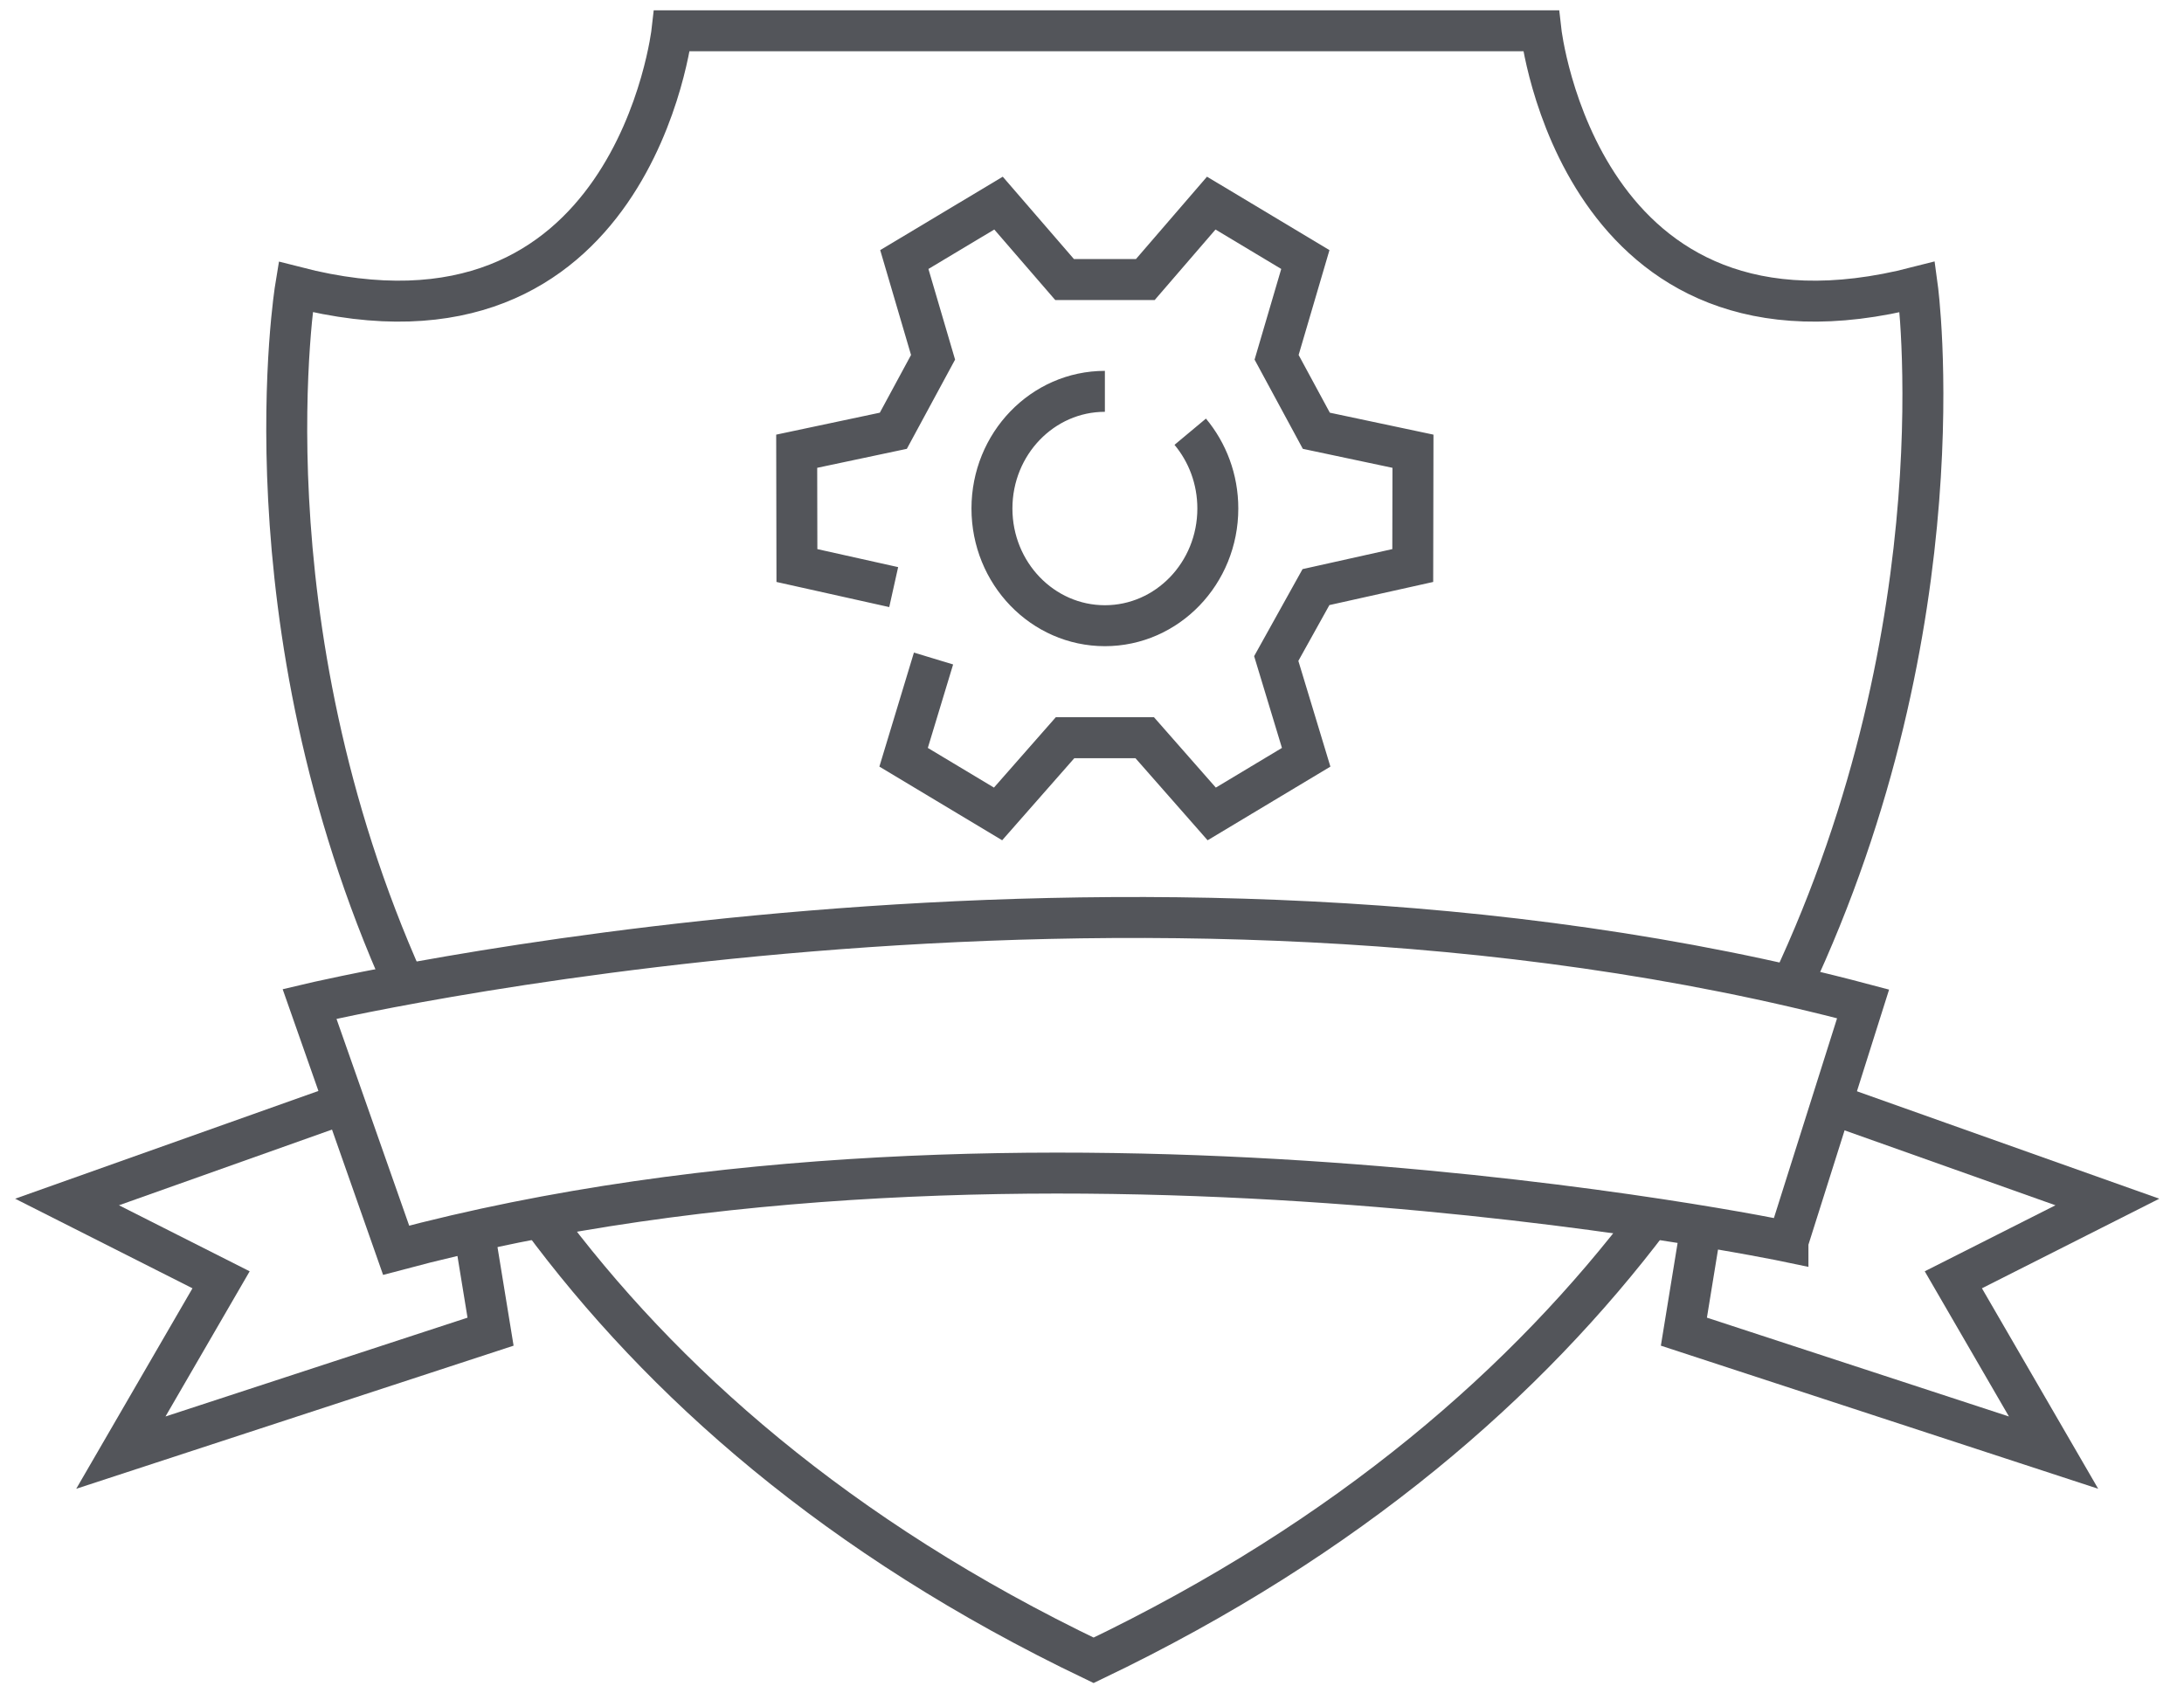
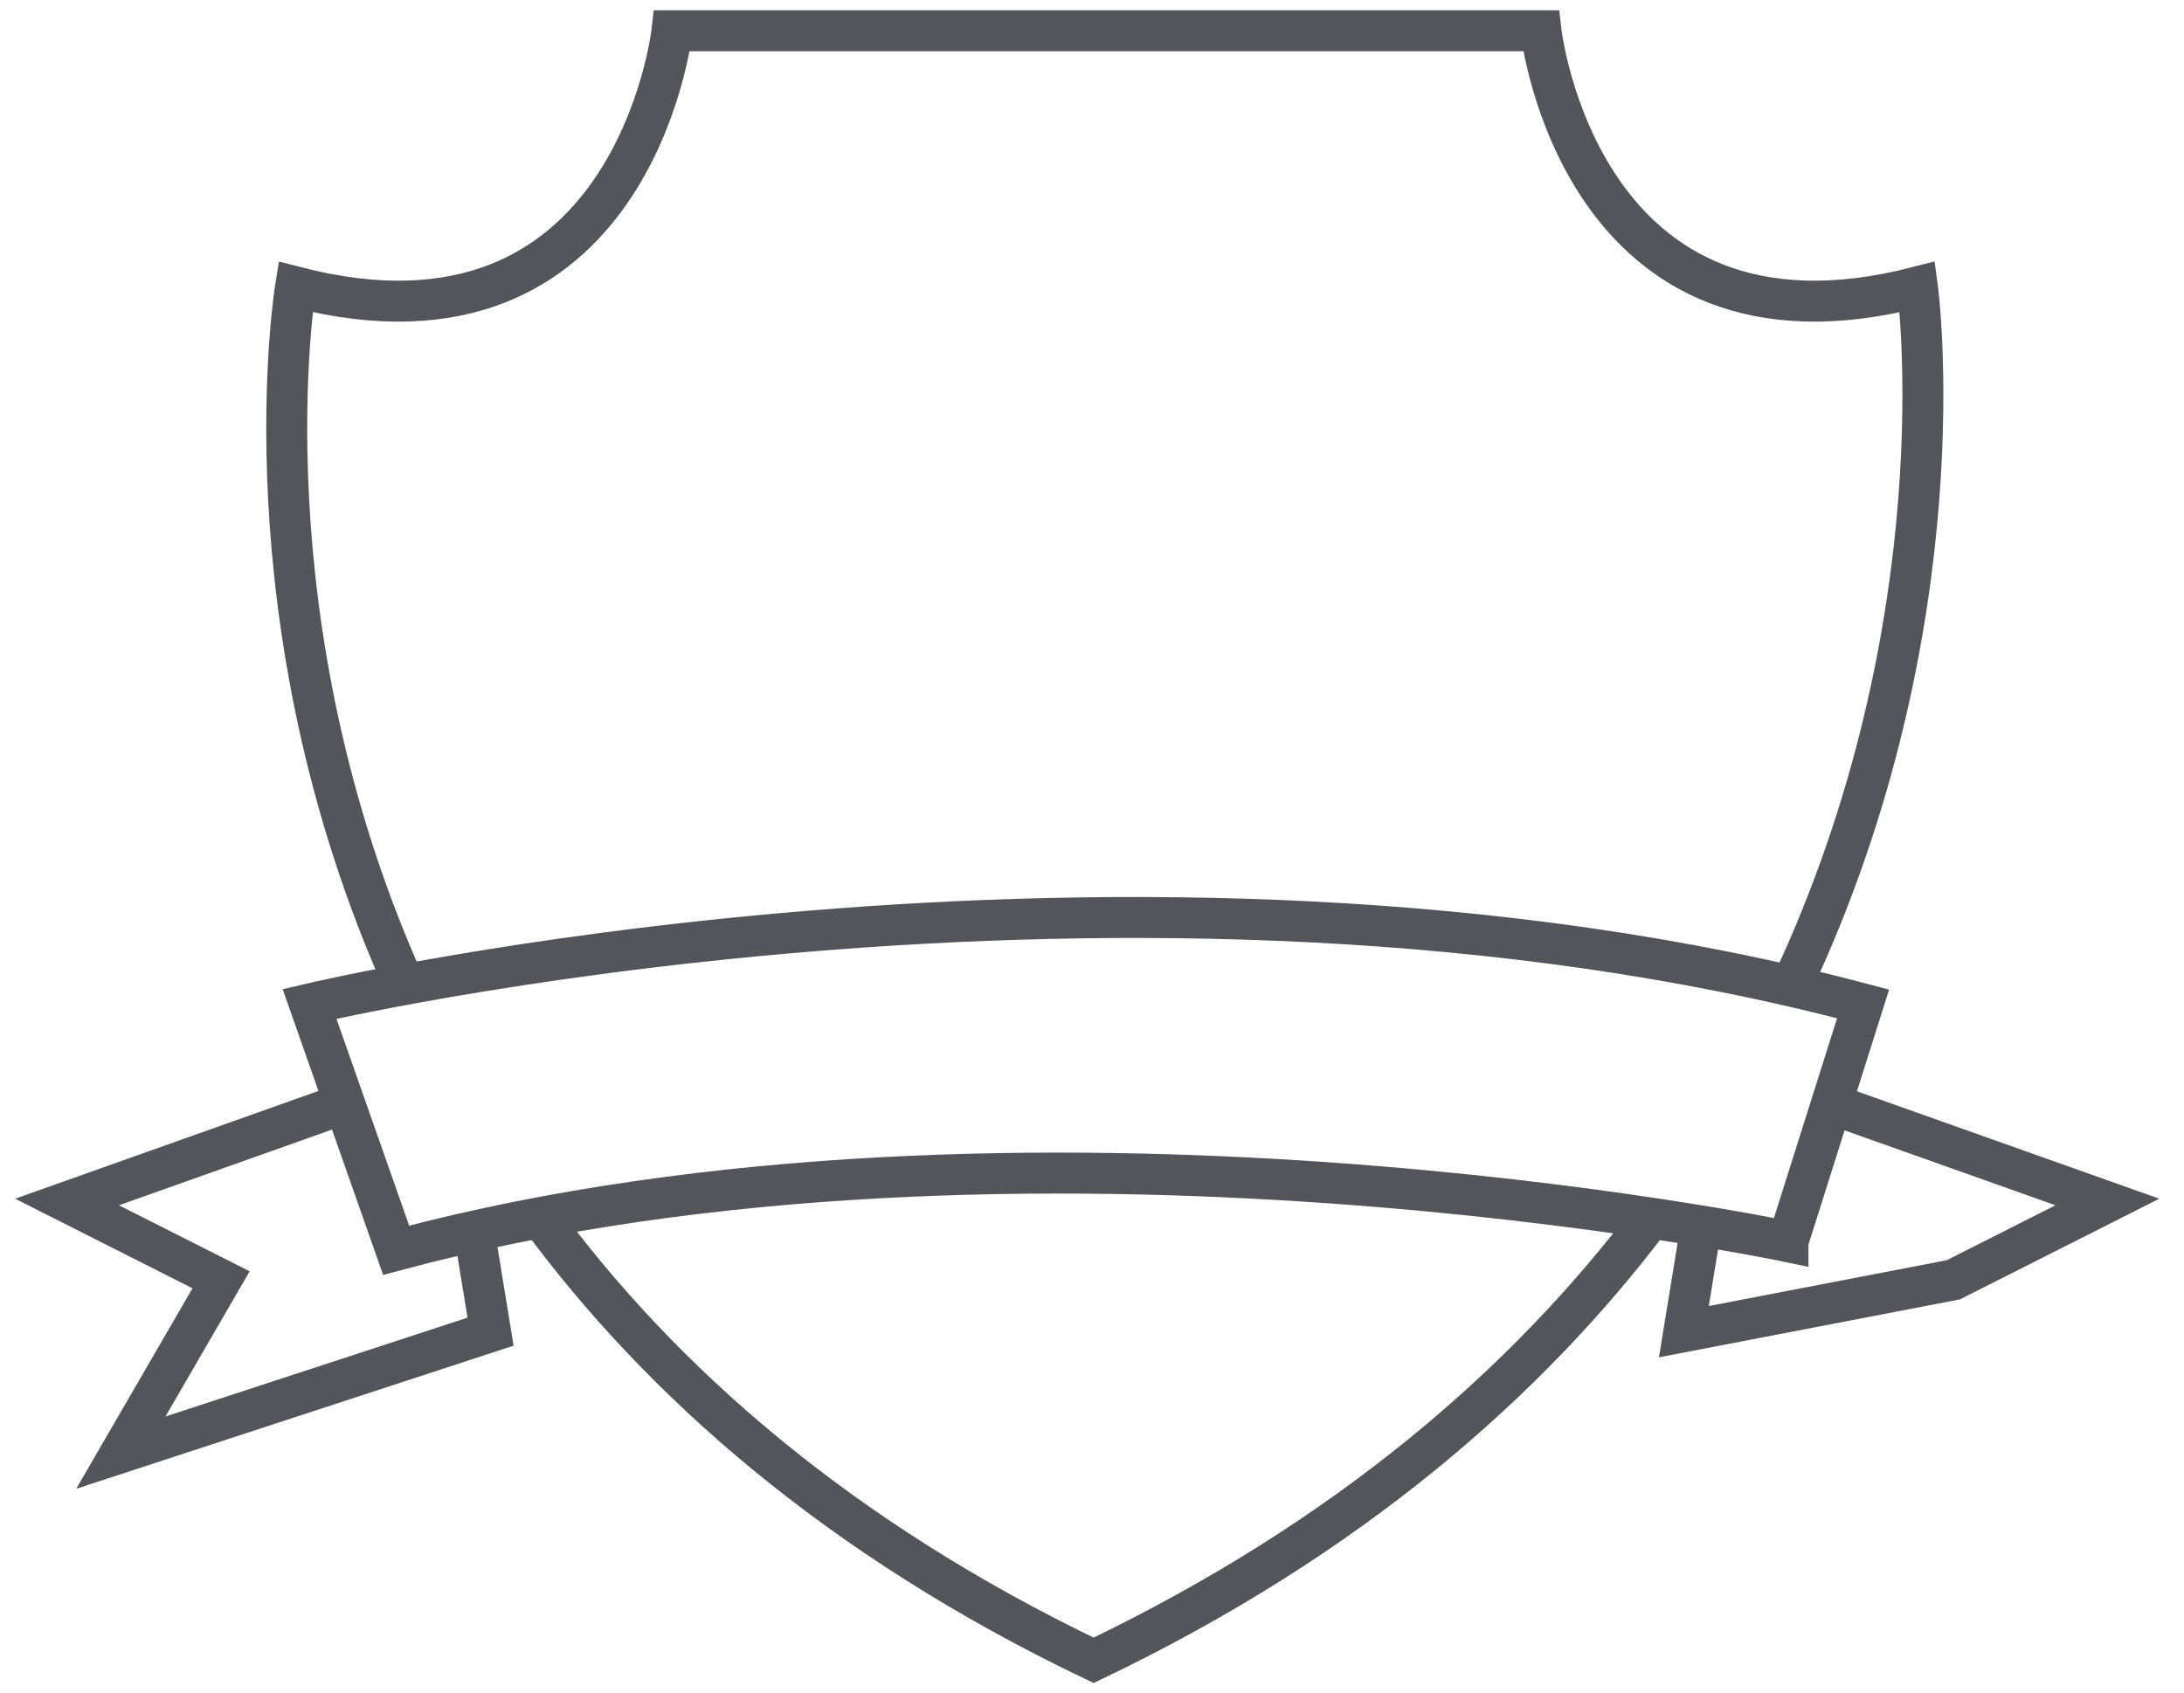
<svg xmlns="http://www.w3.org/2000/svg" width="80" height="62" viewBox="0 0 80 62" fill="none">
  <path d="M14.815 36.066C8.818 22.718 10.826 10.513 10.826 10.513C23.204 13.704 24.616 1.128 24.616 1.128H56.445C56.445 1.128 57.858 13.704 70.235 10.513C70.235 10.513 71.906 22.755 65.609 36.126" stroke="#53555A" stroke-width="1.5" stroke-miterlimit="10" />
  <path d="M19.801 44.604C24.215 50.584 30.669 56.324 40.059 60.819C49.445 56.324 55.964 50.593 60.475 44.618" stroke="#53555A" stroke-width="1.5" stroke-miterlimit="10" />
  <path d="M65.493 45.483C65.493 45.483 37.571 39.627 14.51 45.797L11.338 36.774C11.338 36.774 41.375 29.651 68.245 36.774L65.493 45.478V45.483Z" stroke="#53555A" stroke-width="1.5" stroke-miterlimit="10" />
  <path d="M17.368 45.099L17.969 48.78L4.427 53.211L8.098 46.88L2.456 44.03L12.622 40.418" stroke="#53555A" stroke-width="1.5" stroke-miterlimit="10" />
-   <path d="M62.281 45.099L61.681 48.78L75.222 53.211L71.551 46.88L77.193 44.03L67.027 40.418" stroke="#53555A" stroke-width="1.5" stroke-miterlimit="10" />
-   <path d="M43.598 15.814C44.228 16.569 44.609 17.552 44.609 18.627C44.609 20.997 42.756 22.92 40.472 22.92C38.188 22.92 36.335 20.997 36.335 18.627C36.335 16.257 38.188 14.335 40.472 14.335M34.195 24.122L33.099 27.739L36.559 29.815L39.013 27.023H41.931L44.385 29.815L47.845 27.739L46.749 24.122L48.204 21.506L51.749 20.716L51.757 16.529L48.217 15.779L46.762 13.088L47.815 9.507L44.368 7.44L41.953 10.24H38.996L36.576 7.44L33.125 9.507L34.178 13.088L32.723 15.779L29.183 16.529L29.191 20.716L32.736 21.506" stroke="#53555A" stroke-width="1.5" stroke-miterlimit="10" />
+   <path d="M62.281 45.099L61.681 48.78L71.551 46.88L77.193 44.03L67.027 40.418" stroke="#53555A" stroke-width="1.5" stroke-miterlimit="10" />
</svg>